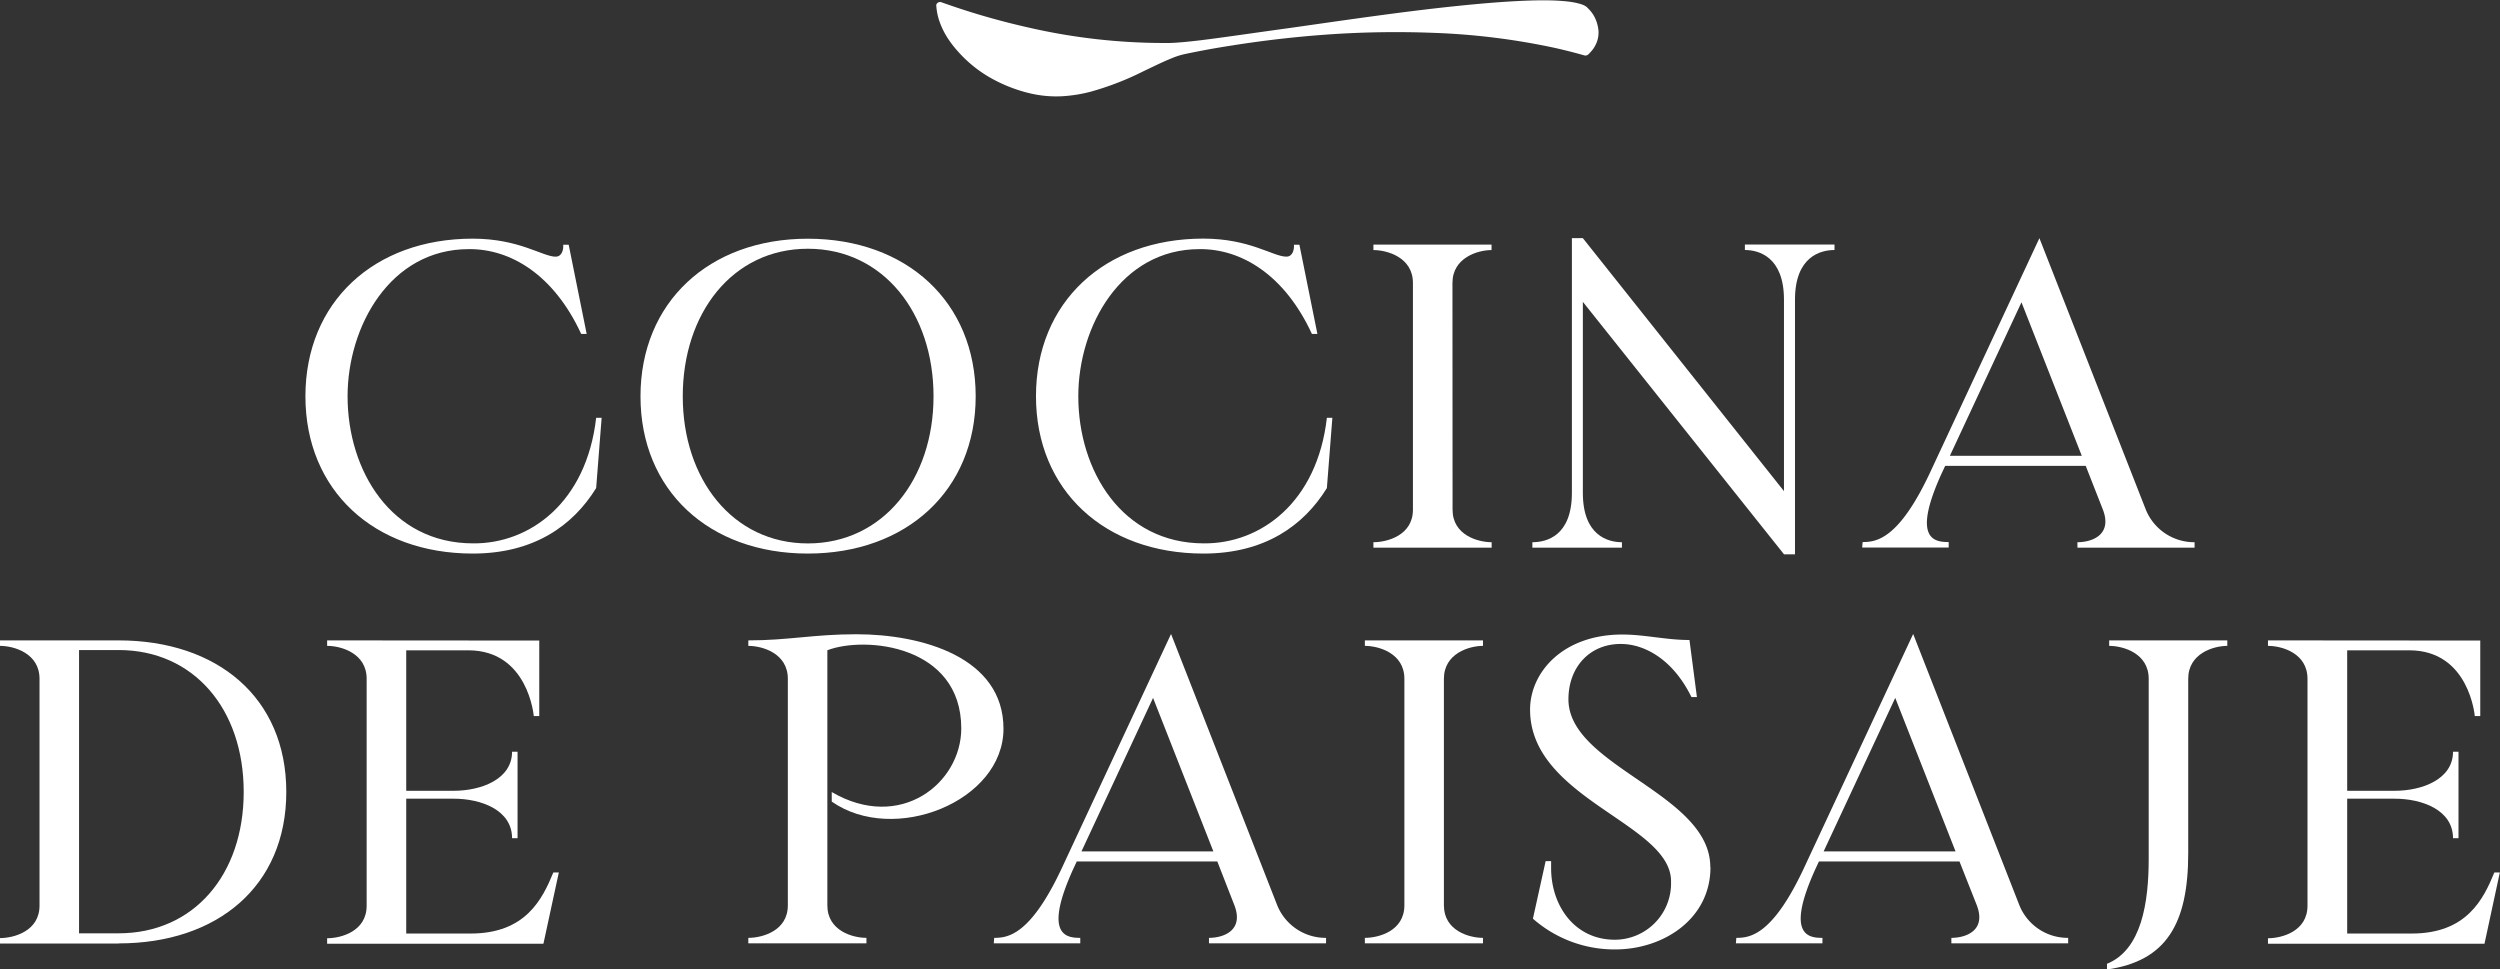
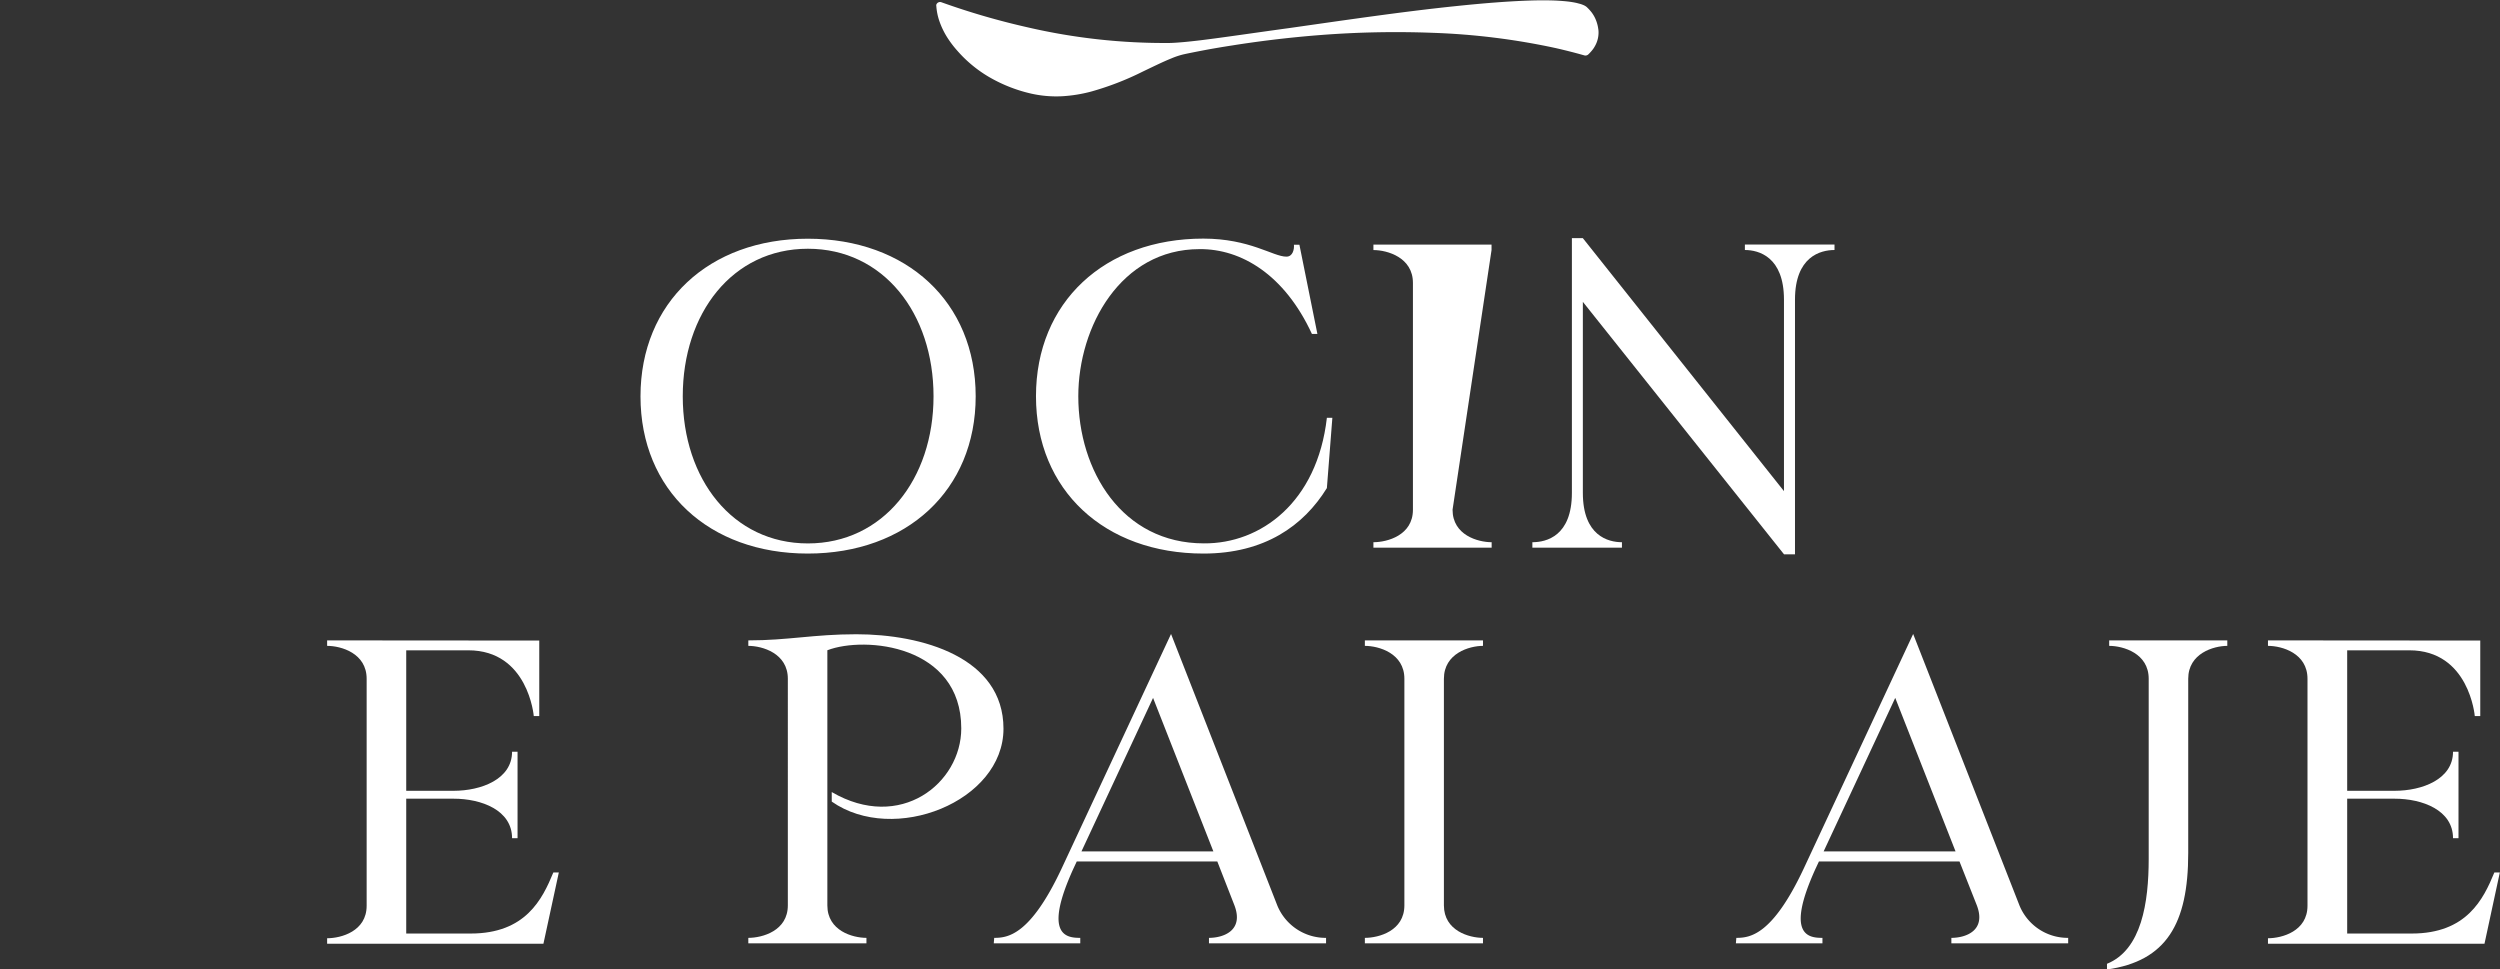
<svg xmlns="http://www.w3.org/2000/svg" id="Capa_2" data-name="Capa 2" viewBox="0 0 456.09 176.87">
  <rect x="0" y="0" width="456.09" height="176.87" fill="#333333" stroke="none" />
  <defs>
    <style>.cls-1{fill:none;}.cls-2{clip-path:url(#clip-path);}.cls-3{fill:#fff;}</style>
    <clipPath id="clip-path" transform="translate(0 -0.01)">
      <rect class="cls-1" width="456.09" height="176.88" />
    </clipPath>
  </defs>
  <g class="cls-2">
    <g id="Grupo_5064" data-name="Grupo 5064">
-       <path id="Trazado_3767" data-name="Trazado 3767" class="cls-3" d="M101.39,46.83c1.12,0,1.44-1.29,1.36-2.17h1l3.28,16.27h-1c-5-10.82-12.9-15.54-20.51-15.47-14.34,0-22.11,14.11-22.11,26.84,0,13.62,8,26.84,22.91,26.84,10.34.08,20.67-7.45,22.44-22.91h1l-1,12.82C104.51,95.94,97.38,101,86.24,101c-18,0-30.52-11.54-30.52-28.69s12.5-28.76,30.52-28.76c8.5,0,12.74,3.29,15.15,3.29" transform="translate(0 -0.01)" />
      <path id="Trazado_3768" data-name="Trazado 3768" class="cls-3" d="M178,72.31C178,89.45,165.4,101,147.37,101s-30.52-11.54-30.52-28.68,12.5-28.76,30.52-28.76S178,55.08,178,72.31m-7.69,0c0-15.14-9.14-26.92-22.92-26.92s-22.83,11.78-22.83,26.92,9.13,26.84,22.83,26.84,22.92-11.7,22.92-26.84" transform="translate(0 -0.01)" />
      <path id="Trazado_3769" data-name="Trazado 3769" class="cls-3" d="M234.7,46.83c1.12,0,1.44-1.29,1.36-2.17h1l3.28,16.27h-1c-5-10.82-12.9-15.54-20.51-15.47-14.34,0-22.11,14.11-22.11,26.84,0,13.62,8,26.84,22.91,26.84,10.34.08,20.67-7.45,22.44-22.91h1l-1,12.82C237.82,95.94,230.69,101,219.56,101,201.53,101,189,89.45,189,72.3s12.5-28.76,30.53-28.76c8.49,0,12.73,3.29,15.14,3.29" transform="translate(0 -0.01)" />
-       <path id="Trazado_3770" data-name="Trazado 3770" class="cls-3" d="M265,93c0,4.65,4.65,5.93,7.13,5.93v1H250.56v-1c2.56,0,7.21-1.28,7.21-5.93V51.63c0-4.64-4.65-6-7.21-6v-1h21.55v1c-2.48,0-7.13,1.37-7.13,6Z" transform="translate(0 -0.01)" />
+       <path id="Trazado_3770" data-name="Trazado 3770" class="cls-3" d="M265,93c0,4.65,4.65,5.93,7.13,5.93v1H250.56v-1c2.56,0,7.21-1.28,7.21-5.93V51.63c0-4.64-4.65-6-7.21-6v-1h21.55v1Z" transform="translate(0 -0.01)" />
      <path id="Trazado_3771" data-name="Trazado 3771" class="cls-3" d="M288.77,89.93c0,7.85,4.65,9,7.13,9v1H279.56v-1c2.56,0,7.21-1.12,7.21-9V43.46h2l36.69,46.15V54.68c0-7.85-4.64-9.06-7.13-9.06v-1h16.35v1c-2.56,0-7.21,1.2-7.21,9.06v46.46h-2l-36.7-46.06Z" transform="translate(0 -0.01)" />
-       <path id="Trazado_3772" data-name="Trazado 3772" class="cls-3" d="M380.51,85H354.87l-.64,1.37C348.7,98.5,353,98.9,355.51,98.9v1H339.73l.08-1c2.48,0,6.56-.48,12.25-12.57l20-42.87L391.48,93a9.53,9.53,0,0,0,8.89,5.93v1H379v-1c2.57,0,6.41-1.28,4.65-5.93Zm-.72-1.84-11-28-13.06,28Z" transform="translate(0 -0.01)" />
-       <path id="Trazado_3773" data-name="Trazado 3773" class="cls-3" d="M21.63,172.15H0v-1c2.56,0,7.21-1.28,7.21-5.92V123.84c0-4.64-4.65-6-7.21-6v-1H21.63c18,0,30.6,10.42,30.6,27.64s-12.58,27.64-30.6,27.64m0-53.52H14.42v51.68h7.21c13.7,0,22.83-10.66,22.83-25.8s-9.13-25.88-22.83-25.88" transform="translate(0 -0.01)" />
      <path id="Trazado_3774" data-name="Trazado 3774" class="cls-3" d="M98.38,116.87v13.78h-1s-1-12-11.94-12H74.11v25.63h8.65c5,0,10.66-2.09,10.66-7.13h1v15.78h-1c0-5.13-5.61-7.21-10.66-7.21H74.11v24.6H85.88c10,0,13.06-6.25,15.07-11.14h1l-2.81,13H59.68v-1c2.57,0,7.21-1.28,7.21-5.93V123.84c0-4.65-4.64-6-7.21-6v-1Z" transform="translate(0 -0.01)" />
      <path id="Trazado_3775" data-name="Trazado 3775" class="cls-3" d="M151.74,144.51c12.5,7.29,23.63-1.6,23.63-11.61,0-15.22-17.54-16.9-24.43-14.26v46.55c0,4.64,4.64,5.92,7.13,5.92v1H136.52v-1c2.56,0,7.21-1.28,7.21-5.93V123.84c0-4.64-4.65-6-7.21-6v-1c7.29,0,11.93-1.12,19.7-1.12,11.94,0,26.85,4.17,26.85,17.23,0,13.3-20,21.23-31.33,13.3Z" transform="translate(0 -0.01)" />
      <path id="Trazado_3776" data-name="Trazado 3776" class="cls-3" d="M222.08,157.17H196.44l-.64,1.37c-5.53,12.17-1.2,12.57,1.28,12.57v1H181.3l.08-1c2.48,0,6.57-.48,12.26-12.57l20-42.87,19.38,49.52a9.53,9.53,0,0,0,8.9,5.92v1H220.56v-1c2.56,0,6.41-1.28,4.65-5.92Zm-.72-1.84-11-28-13.06,28Z" transform="translate(0 -0.01)" />
      <path id="Trazado_3777" data-name="Trazado 3777" class="cls-3" d="M263.42,165.18c0,4.65,4.64,5.93,7.13,5.93v1H249v-1c2.56,0,7.21-1.28,7.21-5.93V123.84c0-4.64-4.65-6-7.21-6v-1h21.55v1c-2.49,0-7.13,1.36-7.13,6Z" transform="translate(0 -0.01)" />
-       <path id="Trazado_3778" data-name="Trazado 3778" class="cls-3" d="M312.05,158.22c0,9.45-8.58,15-17.39,15a22.51,22.51,0,0,1-15-5.61l2.32-10.5h1v1.28c0,6.81,4.25,13.06,11.62,13.06a10.27,10.27,0,0,0,10.26-10.28v-.38c0-10.57-25.72-15-25.72-31.32,0-6.81,6-13.7,16.82-13.7,4.09,0,8,1,12.26,1l1.36,10.41h-1c-3.29-6.73-8.42-9.69-12.9-9.69-5.69,0-9.54,4.25-9.54,10.1,0,12.26,25.88,17.15,25.88,30.6" transform="translate(0 -0.01)" />
      <path id="Trazado_3779" data-name="Trazado 3779" class="cls-3" d="M357.48,157.17H331.84l-.64,1.37c-5.53,12.17-1.2,12.57,1.28,12.57v1H316.69l.08-1c2.49,0,6.57-.48,12.26-12.57l20-42.87,19.39,49.52a9.51,9.51,0,0,0,8.89,5.92v1H356v-1c2.57,0,6.41-1.28,4.65-5.92Zm-.72-1.84-11-28-13.06,28Z" transform="translate(0 -0.01)" />
      <path id="Trazado_3780" data-name="Trazado 3780" class="cls-3" d="M384.39,175.84c6.33-2.56,7.61-11.22,7.61-19.15V123.84c0-4.64-4.65-6-7.21-6v-1h21.55v1c-2.48,0-7.13,1.36-7.13,6v31.81c0,12.9-4,19.7-14.82,21.23Z" transform="translate(0 -0.01)" />
      <path id="Trazado_3781" data-name="Trazado 3781" class="cls-3" d="M452.49,116.87v13.78h-1s-1-12-11.94-12H428.21v25.63h8.66c5,0,10.65-2.09,10.65-7.13h1v15.78h-1c0-5.13-5.61-7.21-10.65-7.21h-8.66v24.6H440c10,0,13.06-6.25,15.06-11.14h1l-2.8,13h-39.5v-1c2.57,0,7.21-1.28,7.21-5.93V123.84c0-4.65-4.64-6-7.21-6v-1Z" transform="translate(0 -0.01)" />
      <path id="Trazado_3782" data-name="Trazado 3782" class="cls-3" d="M291.59,5.37A6.71,6.71,0,0,0,291,3.31h0a6.31,6.31,0,0,0-.6-1,8.17,8.17,0,0,0-.91-1l0,0-.06-.05-.1-.08-.2-.12a1.69,1.69,0,0,0-.27-.13,5.14,5.14,0,0,0-.55-.2l-.68-.18h0a15.75,15.75,0,0,0-1.65-.27c-.62-.07-1.3-.12-2.05-.16-1.49-.07-3.21-.07-5.11,0-3.8.13-8.31.49-13.17,1-9.71,1-20.8,2.64-30.36,4C228.86,6,223.16,6.85,219,7.36c-1.2.14-2.27.26-3.21.34s-1.73.14-2.38.15h0A110.64,110.64,0,0,1,187.49,5,134.28,134.28,0,0,1,171.74.42a.72.72,0,0,0-.92.44.68.68,0,0,0,0,.28,10.67,10.67,0,0,0,.58,2.79h0a14.49,14.49,0,0,0,1.28,2.7,18.81,18.81,0,0,0,2,2.67A23.35,23.35,0,0,0,180.34,14a27.34,27.34,0,0,0,7.88,3.11h0a20.82,20.82,0,0,0,5.51.46,26.29,26.29,0,0,0,5.28-.84,52.54,52.54,0,0,0,9.47-3.66c1.89-.9,3.62-1.76,5.16-2.38h0a13.67,13.67,0,0,1,2.49-.81c.65-.14,1.73-.36,3.19-.64s3.28-.6,5.42-.93c4.27-.68,9.78-1.41,16.05-1.9A177.9,177.9,0,0,1,261.45,6a126,126,0,0,1,22.4,2.79c1.75.4,3.48.84,5.21,1.33a.76.76,0,0,0,.68-.16,6.88,6.88,0,0,0,.59-.62,4.94,4.94,0,0,0,.6-.84,5,5,0,0,0,.67-3.12Z" transform="translate(0 -0.01)" />
    </g>
  </g>
</svg>